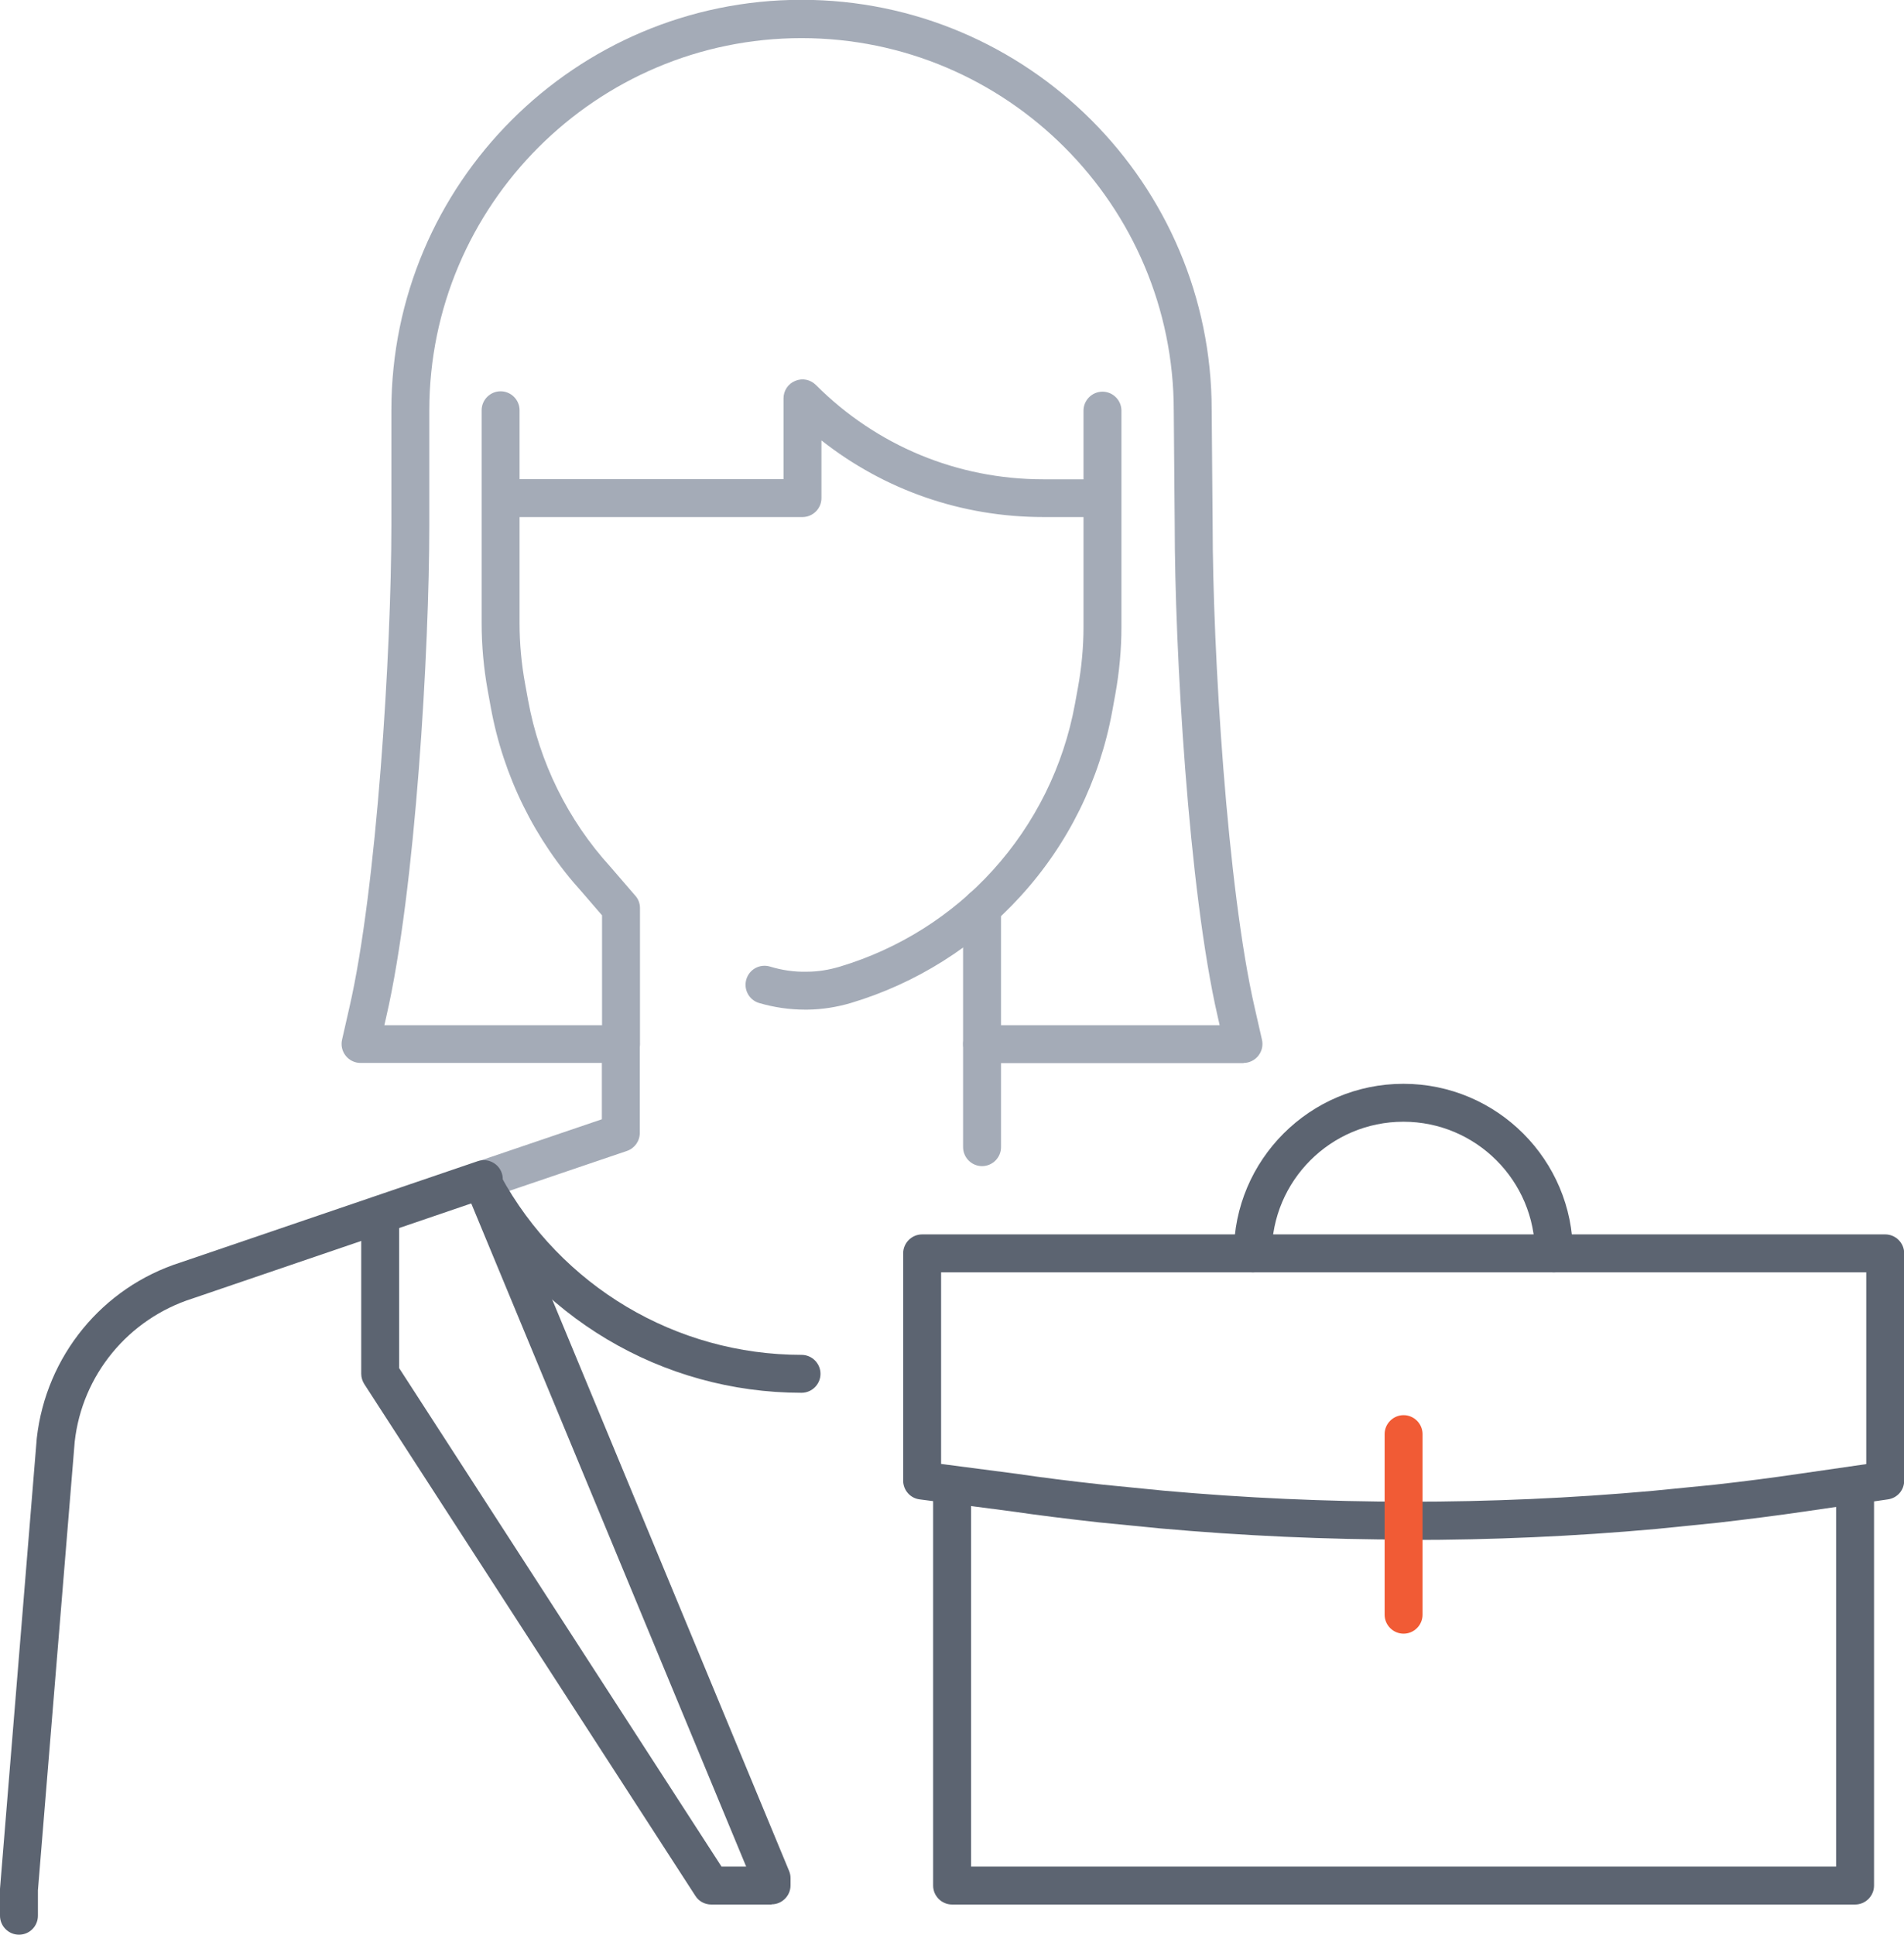
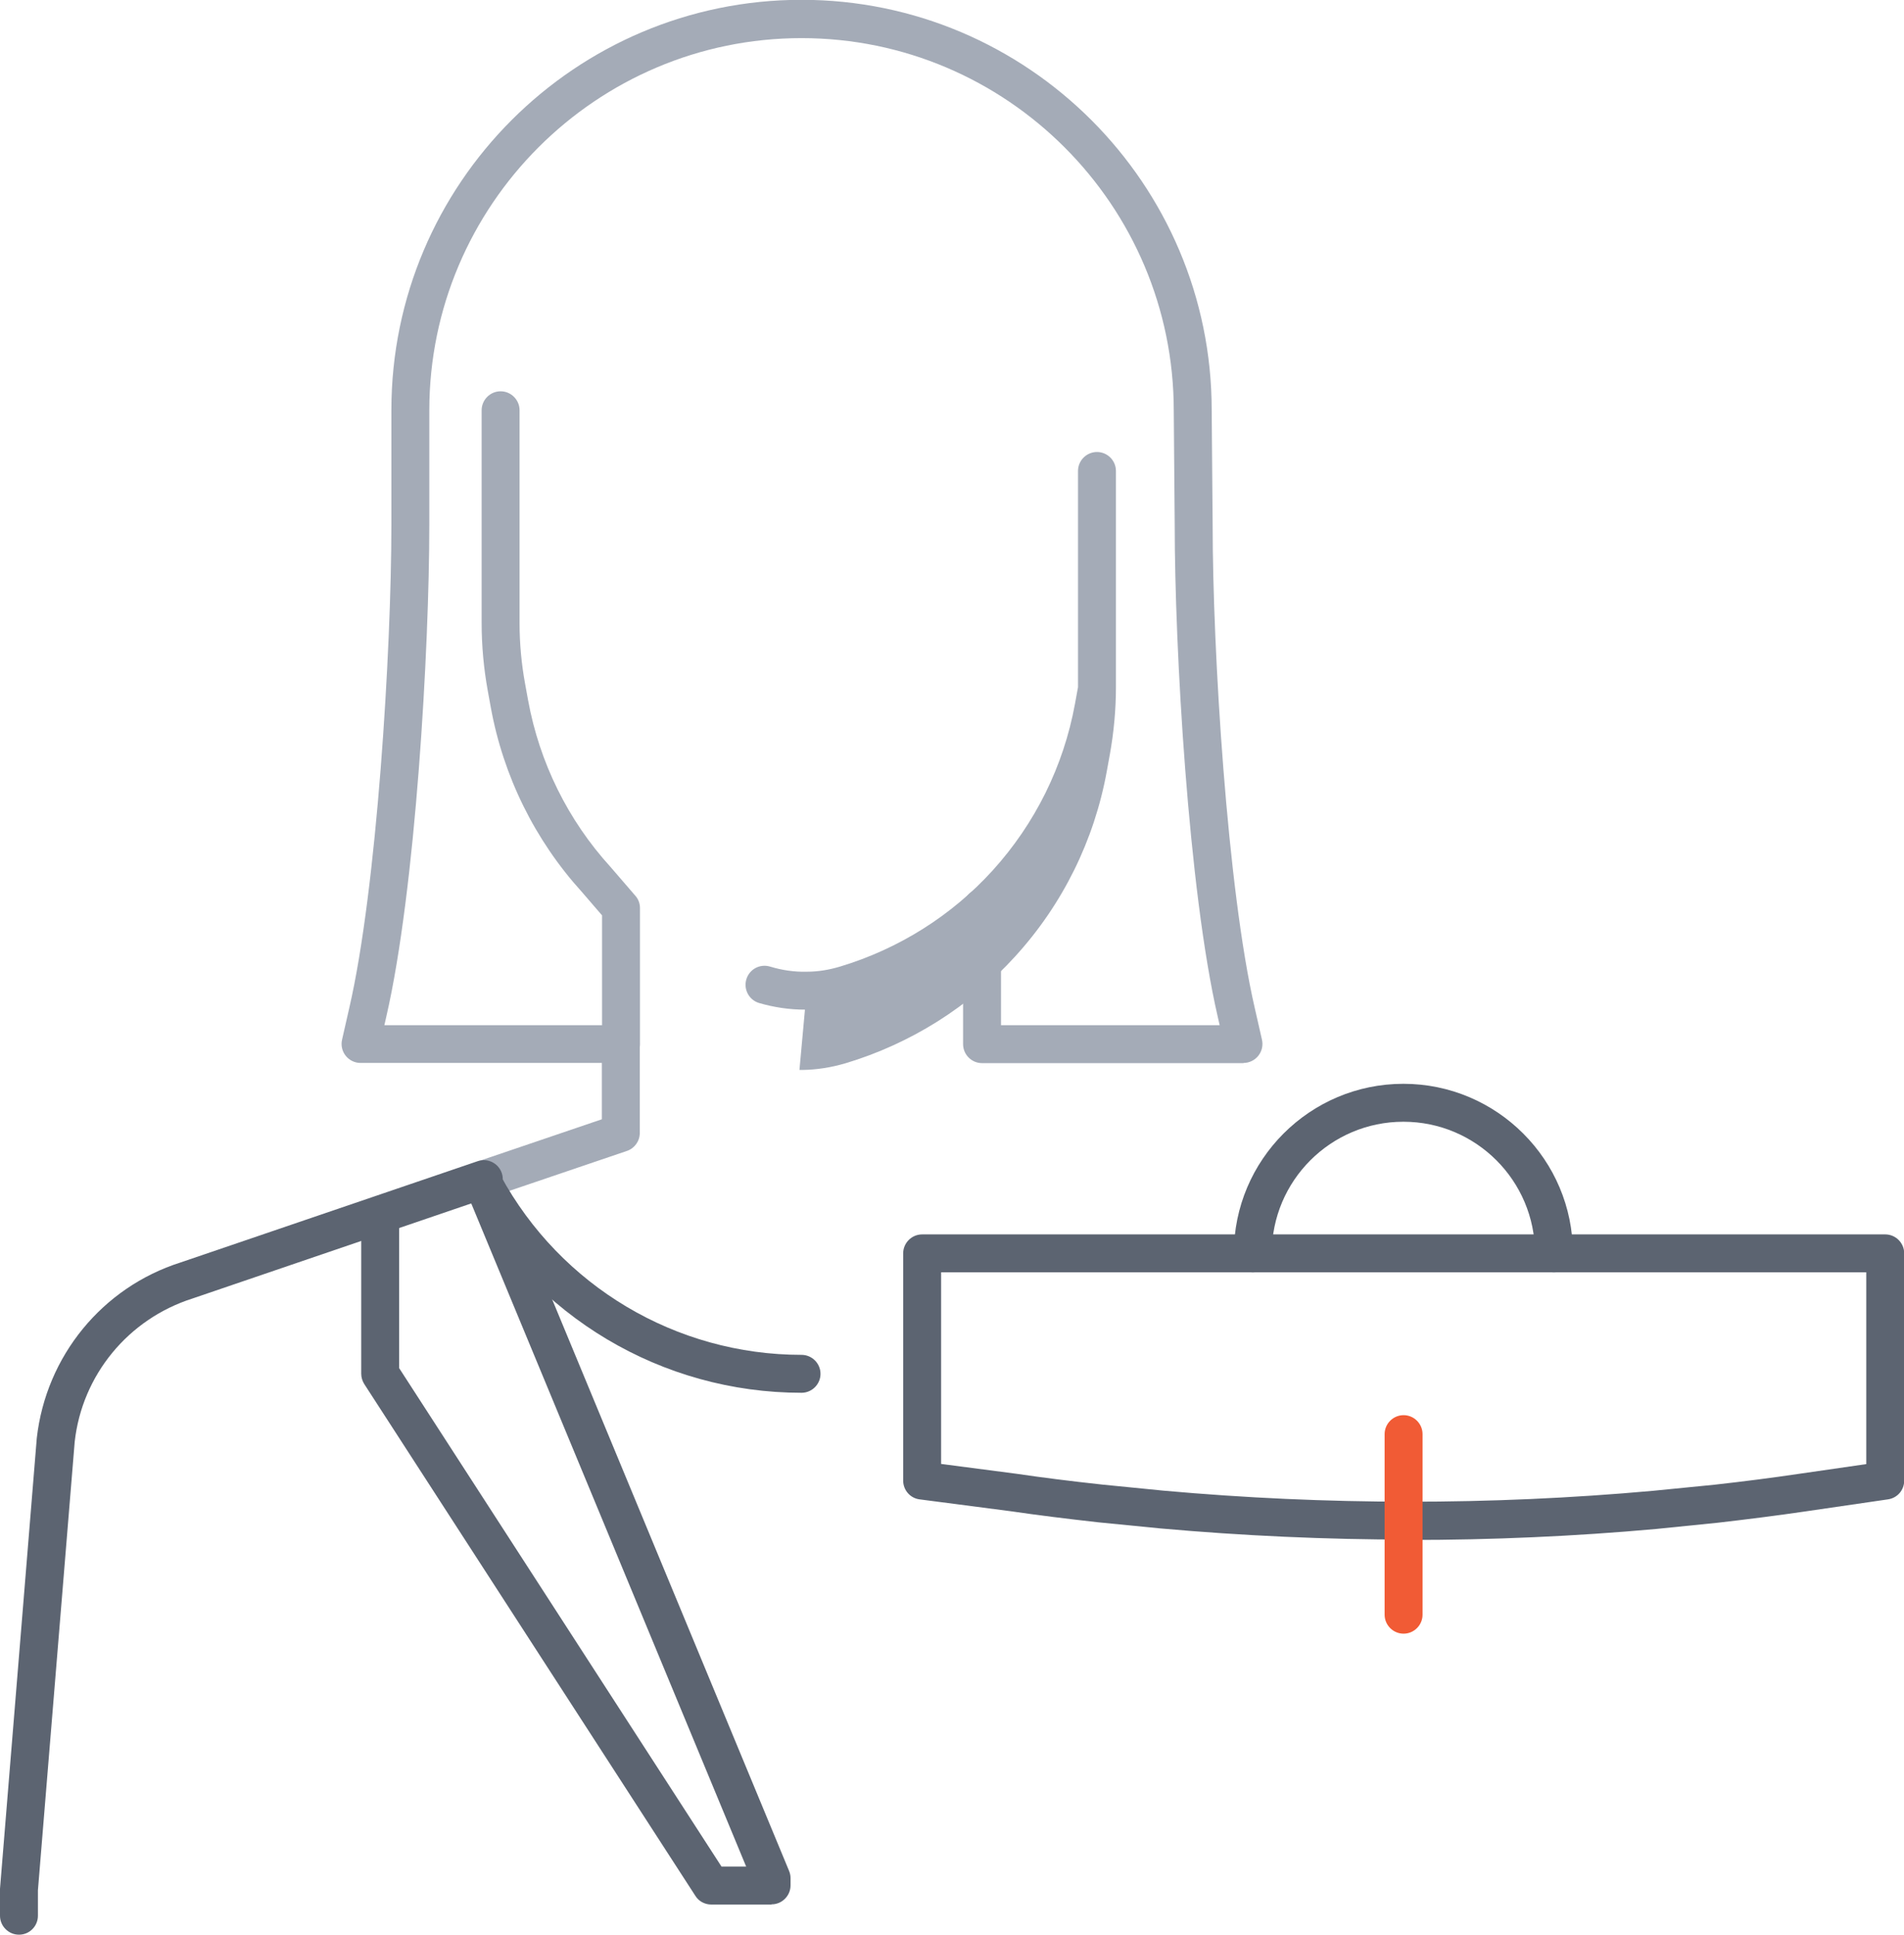
<svg xmlns="http://www.w3.org/2000/svg" id="Layer_2" data-name="Layer 2" viewBox="0 0 100.41 102">
  <defs>
    <style>
      .cls-1 {
        fill: #f15b35;
      }

      .cls-1, .cls-2, .cls-3 {
        stroke-width: 0px;
      }

      .cls-2 {
        fill: #5c6471;
      }

      .cls-3 {
        fill: #a4abb7;
      }
    </style>
  </defs>
  <g id="Icons">
    <g>
      <path class="cls-3" d="M25.79,63.09c-.42,0-.81-.26-.95-.68-.18-.52.1-1.09.63-1.27l6.27-2.13v-3.96c0-.55.45-1,1-1s1,.45,1,1v4.68c0,.43-.27.81-.68.95l-6.95,2.36c-.11.04-.21.05-.32.05Z" />
-       <path class="cls-3" d="M58.1,27.26h-3.08c-4.3,0-8.37-1.42-11.7-4.04v3.04c0,.55-.45,1-1,1h-15.78c-.55,0-1-.45-1-1s.45-1,1-1h14.78v-4.26c0-.4.24-.77.62-.92.38-.16.8-.07,1.09.22,3.2,3.2,7.46,4.97,11.99,4.97h3.08c.55,0,1,.45,1,1s-.45,1-1,1Z" />
-       <path class="cls-3" d="M51.79,61.48c-.55,0-1-.45-1-1v-5.43c0-.55.45-1,1-1s1,.45,1,1v5.43c0,.55-.45,1-1,1Z" />
-       <path class="cls-3" d="M42.45,53.23c-.82,0-1.63-.12-2.42-.35-.53-.16-.83-.72-.67-1.25.16-.53.71-.83,1.25-.67.63.19,1.28.29,1.95.27.59,0,1.17-.1,1.74-.27,3.09-.93,5.88-2.68,8.05-5.07,2.24-2.47,3.74-5.5,4.34-8.78l.16-.88c.19-1.05.29-2.12.29-3.18v-11.4c0-.55.45-1,1-1s1,.45,1,1v11.4c0,1.18-.11,2.37-.32,3.54l-.16.88c-.66,3.65-2.33,7.03-4.83,9.77-2.42,2.66-5.52,4.61-8.96,5.64-.75.22-1.51.34-2.28.35-.05,0-.09,0-.14,0Z" />
+       <path class="cls-3" d="M42.45,53.23c-.82,0-1.63-.12-2.42-.35-.53-.16-.83-.72-.67-1.25.16-.53.71-.83,1.25-.67.63.19,1.28.29,1.95.27.59,0,1.17-.1,1.74-.27,3.09-.93,5.88-2.68,8.05-5.07,2.24-2.47,3.74-5.5,4.34-8.78l.16-.88v-11.4c0-.55.45-1,1-1s1,.45,1,1v11.4c0,1.18-.11,2.37-.32,3.54l-.16.88c-.66,3.65-2.33,7.03-4.83,9.77-2.42,2.66-5.52,4.61-8.96,5.64-.75.22-1.51.34-2.28.35-.05,0-.09,0-.14,0Z" />
      <path class="cls-2" d="M1,102c-.55,0-1-.45-1-1v-1.42l1.94-23.76c.49-4.33,3.46-7.95,7.58-9.26l15.67-5.34c.52-.18,1.09.1,1.27.62.18.52-.1,1.09-.62,1.27l-15.69,5.35c-3.39,1.08-5.82,4.04-6.21,7.55l-1.94,23.65v1.34c0,.55-.44,1-1,1Z" />
      <path class="cls-3" d="M65.58,56.05h-13.79c-.55,0-1-.45-1-1v-7.2c0-.55.45-1,1-1s1,.45,1,1v6.2h11.53l-.1-.44c-1.55-6.71-2.27-19.44-2.27-25.93l-.05-6.03c0-10.83-8.81-19.64-19.63-19.64s-19.63,8.81-19.63,19.63v6.04c0,6.49-.72,19.22-2.27,25.93l-.1.44h11.48v-5.79l-1.06-1.23c-2.48-2.73-4.15-6.11-4.81-9.75l-.16-.88c-.21-1.16-.32-2.36-.32-3.54v-11.23c0-.55.45-1,1-1s1,.45,1,1v11.23c0,1.07.1,2.14.29,3.18l.16.88c.6,3.28,2.1,6.32,4.34,8.78l1.32,1.53c.16.18.24.41.24.65v7.16c0,.55-.45,1-1,1h-13.74c-.3,0-.59-.14-.78-.38-.19-.24-.26-.55-.19-.85l.38-1.67c1.45-6.27,2.22-18.83,2.22-25.48v-6.04c0-11.93,9.7-21.63,21.63-21.63s21.63,9.71,21.63,21.63l.05,6.03c0,6.66.77,19.21,2.22,25.49l.38,1.67c.07.3,0,.61-.19.85-.19.24-.48.38-.78.38Z" />
      <path class="cls-2" d="M40.68,100.41h-3.17c-.34,0-.66-.17-.84-.46l-17.46-26.98c-.1-.16-.16-.35-.16-.54v-7.94c0-.55.45-1,1-1s1,.45,1,1v7.64l17,26.28h1.3l-14.75-35.57c-.21-.51.03-1.09.54-1.31.51-.21,1.09.03,1.31.54l15.16,36.56c.05.12.08.25.08.38v.39c0,.55-.45,1-1,1Z" />
      <path class="cls-2" d="M42.27,73.43c-7.36,0-14.11-4.02-17.63-10.49-.26-.49-.08-1.09.4-1.36.48-.26,1.09-.08,1.36.4,3.17,5.83,9.25,9.45,15.87,9.45.55,0,1,.45,1,1s-.45,1-1,1Z" />
      <g>
        <path class="cls-2" d="M74.33,81.17c-4.39,0-8.79-.2-13.15-.59l-3.25-.32c-1.78-.2-3.23-.38-4.59-.58l-4.84-.63c-.5-.06-.87-.49-.87-.99v-11.98c0-.55.45-1,1-1h50.79c.55,0,1,.45,1,1v11.98c0,.5-.36.92-.86.99l-4.39.64c-1.43.21-2.93.4-4.57.59l-3.26.33c-4.32.39-8.66.58-13.01.58ZM49.62,77.18l3.99.52c1.35.2,2.78.38,4.52.57l3.23.32c8.56.77,17.24.78,25.79.01l3.24-.32c1.61-.18,3.09-.37,4.5-.58l3.53-.51v-10.11h-48.79v10.1Z" />
-         <path class="cls-2" d="M97.83,100.41h-47.62c-.55,0-1-.45-1-1v-21.1c0-.55.45-1,1-1s1,.45,1,1v20.1h45.62v-20.1c0-.55.45-1,1-1s1,.45,1,1v21.1c0,.55-.45,1-1,1Z" />
        <path class="cls-1" d="M74.02,86.13c-.55,0-1-.45-1-1v-9.52c0-.55.45-1,1-1s1,.45,1,1v9.52c0,.55-.45,1-1,1Z" />
        <path class="cls-2" d="M81.95,67.08c-.55,0-1-.45-1-1,0-3.83-3.11-6.94-6.94-6.94s-6.94,3.11-6.94,6.94c0,.55-.45,1-1,1s-1-.45-1-1c0-4.93,4.01-8.94,8.94-8.94s8.94,4.01,8.94,8.94c0,.55-.45,1-1,1Z" />
      </g>
    </g>
  </g>
</svg>